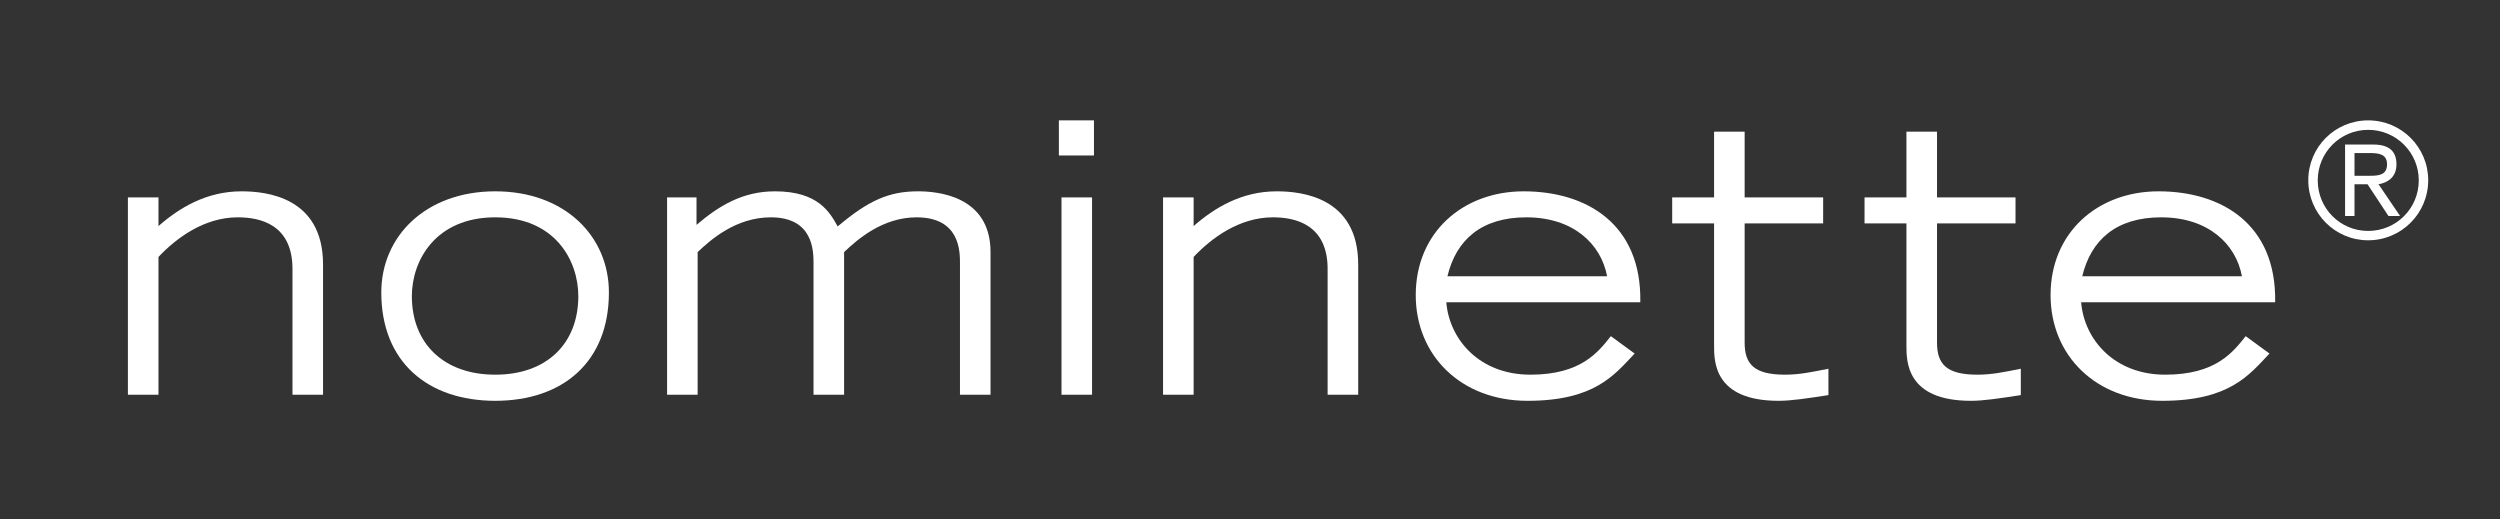
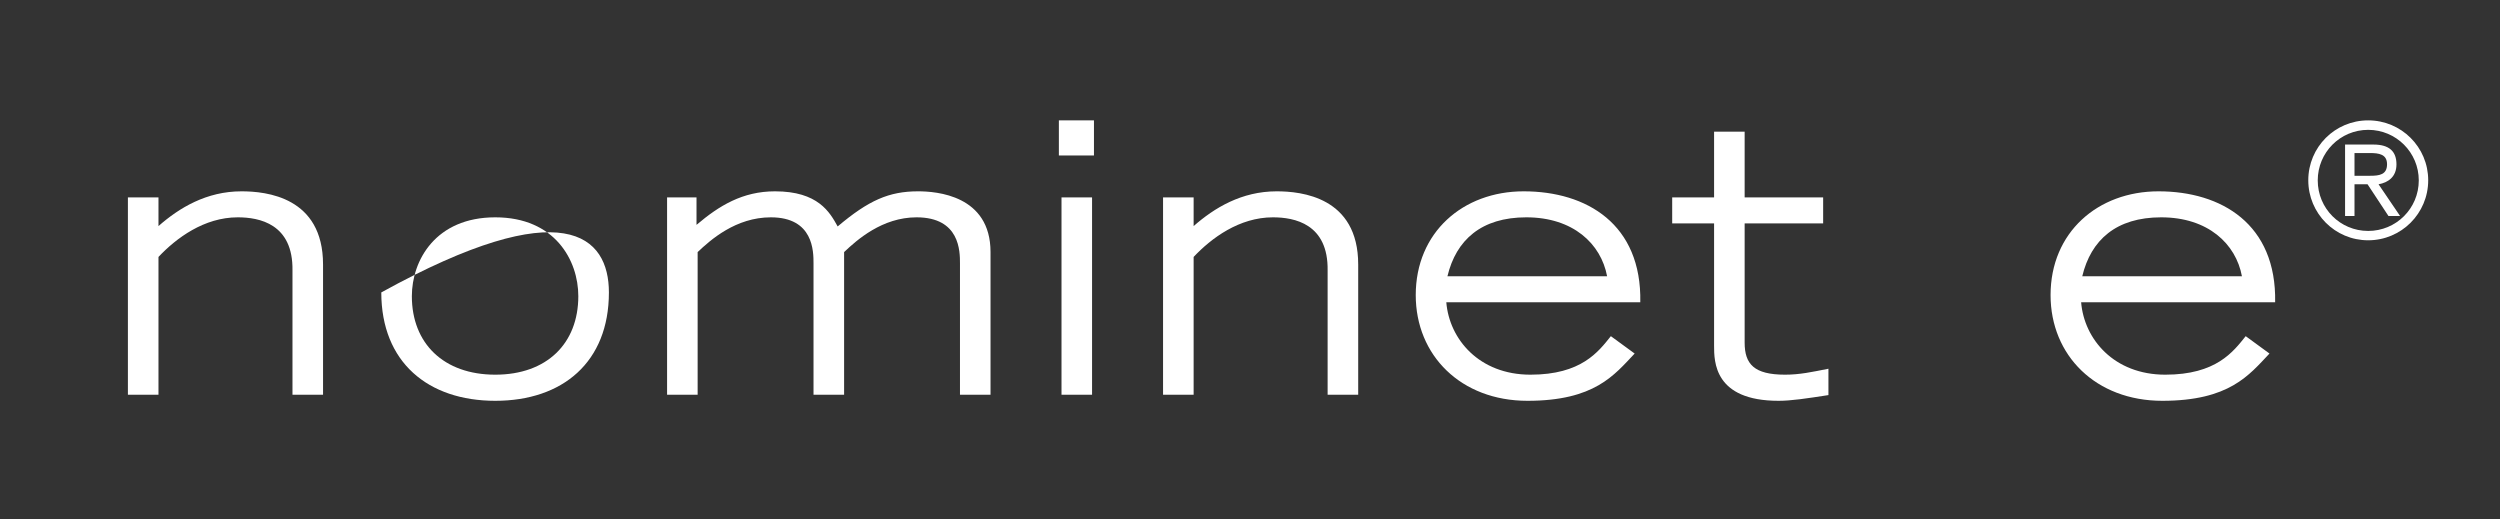
<svg xmlns="http://www.w3.org/2000/svg" width="100%" height="100%" viewBox="0 0 857 178" version="1.1" xml:space="preserve" style="fill-rule:evenodd;clip-rule:evenodd;stroke-linejoin:round;stroke-miterlimit:2;">
  <rect x="0" y="0" width="857" height="178" fill="#333333" stroke="none" />
  <g transform="matrix(1,0,0,1,-1056.96,0)">
    <g id="Artboard5" transform="matrix(1.384,0,0,0.956,-584.898,139.052)">
      <rect x="1186.19" y="-145.388" width="618.821" height="185.924" style="fill:none;" />
      <g transform="matrix(3.01,0,0,4.357,602.072,-16057.8)">
        <path d="M204.625,3668.38L207.141,3668.38L207.141,3670.74C208.849,3669.24 211.087,3667.88 213.974,3667.88C215.994,3667.88 220.683,3668.34 220.683,3673.9L220.683,3684.62L218.168,3684.62L218.168,3674.4C218.23,3670.55 215.435,3670.02 213.664,3670.02C210.899,3670.02 208.601,3671.73 207.141,3673.28L207.141,3684.62L204.625,3684.62L204.625,3668.38Z" style="fill:white;fill-rule:nonzero;" />
      </g>
      <g transform="matrix(3.01,0,0,4.357,602.072,-16057.8)">
-         <path d="M225.476,3676.2C225.476,3671.57 229.142,3667.88 234.856,3667.88C240.571,3667.88 244.206,3671.57 244.206,3676.2C244.206,3681.95 240.384,3685.12 234.856,3685.12C229.328,3685.12 225.476,3681.95 225.476,3676.2ZM241.689,3676.51C241.689,3673.56 239.763,3670.02 234.856,3670.02C229.949,3670.02 227.991,3673.56 227.991,3676.51C227.991,3680.39 230.601,3682.97 234.856,3682.97C239.111,3682.97 241.689,3680.39 241.689,3676.51Z" style="fill:white;fill-rule:nonzero;" />
+         <path d="M225.476,3676.2C240.571,3667.88 244.206,3671.57 244.206,3676.2C244.206,3681.95 240.384,3685.12 234.856,3685.12C229.328,3685.12 225.476,3681.95 225.476,3676.2ZM241.689,3676.51C241.689,3673.56 239.763,3670.02 234.856,3670.02C229.949,3670.02 227.991,3673.56 227.991,3676.51C227.991,3680.39 230.601,3682.97 234.856,3682.97C239.111,3682.97 241.689,3680.39 241.689,3676.51Z" style="fill:white;fill-rule:nonzero;" />
      </g>
      <g transform="matrix(3.01,0,0,4.357,602.072,-16057.8)">
        <path d="M248.993,3668.38L251.415,3668.38L251.415,3670.64C253.278,3669.06 255.205,3667.88 257.875,3667.88C261.415,3667.88 262.379,3669.59 263.03,3670.77C265.578,3668.62 267.255,3667.88 269.648,3667.88C271.137,3667.88 275.609,3668.19 275.609,3672.88L275.609,3684.62L273.095,3684.62L273.095,3673.81C273.095,3672.82 273.095,3670.02 269.522,3670.02C266.696,3670.02 264.615,3671.88 263.56,3672.88L263.56,3684.62L261.043,3684.62L261.043,3673.81C261.043,3672.82 261.043,3670.02 257.532,3670.02C254.645,3670.02 252.565,3671.88 251.508,3672.88L251.508,3684.62L248.993,3684.62L248.993,3668.38Z" style="fill:white;fill-rule:nonzero;" />
      </g>
      <g transform="matrix(3.01,0,0,4.357,602.072,-16057.8)">
        <path d="M284.12,3662.04L284.12,3664.93L281.233,3664.93L281.233,3662.04L284.12,3662.04ZM281.45,3668.38L283.964,3668.38L283.964,3684.62L281.45,3684.62L281.45,3668.38Z" style="fill:white;fill-rule:nonzero;" />
      </g>
      <g transform="matrix(3.01,0,0,4.357,602.072,-16057.8)">
        <path d="M289.806,3668.38L292.322,3668.38L292.322,3670.74C294.031,3669.24 296.267,3667.88 299.154,3667.88C301.174,3667.88 305.864,3668.34 305.864,3673.9L305.864,3684.62L303.348,3684.62L303.348,3674.4C303.411,3670.55 300.615,3670.02 298.845,3670.02C296.079,3670.02 293.781,3671.73 292.322,3673.28L292.322,3684.62L289.806,3684.62L289.806,3668.38Z" style="fill:white;fill-rule:nonzero;" />
      </g>
      <g transform="matrix(3.01,0,0,4.357,602.072,-16057.8)">
        <path d="M328.613,3681.23C326.936,3683 325.321,3685.12 319.793,3685.12C314.325,3685.12 310.599,3681.39 310.599,3676.42C310.599,3671.26 314.481,3667.88 319.481,3667.88C324.667,3667.88 329.203,3670.58 329.077,3677.01L313.114,3677.01C313.363,3680.05 315.816,3682.97 320.04,3682.97C324.233,3682.97 325.63,3681.08 326.655,3679.8L328.613,3681.23ZM326.346,3674.87C325.847,3672.2 323.551,3670.02 319.698,3670.02C316.002,3670.02 313.922,3671.88 313.207,3674.87L326.346,3674.87Z" style="fill:white;fill-rule:nonzero;" />
      </g>
      <g transform="matrix(3.01,0,0,4.357,602.072,-16057.8)">
        <path d="M344.124,3670.52L337.664,3670.52L337.664,3680.33C337.664,3682.1 338.441,3682.97 340.989,3682.97C342.199,3682.97 343.194,3682.75 344.559,3682.48L344.559,3684.65C342.759,3684.93 341.484,3685.12 340.46,3685.12C335.149,3685.12 335.149,3681.89 335.149,3680.58L335.149,3670.52L331.702,3670.52L331.702,3668.38L335.149,3668.38L335.149,3662.97L337.664,3662.97L337.664,3668.38L344.124,3668.38L344.124,3670.52Z" style="fill:white;fill-rule:nonzero;" />
      </g>
      <g transform="matrix(3.01,0,0,4.357,602.072,-16057.8)">
-         <path d="M359.954,3670.52L353.494,3670.52L353.494,3680.33C353.494,3682.1 354.27,3682.97 356.817,3682.97C358.029,3682.97 359.022,3682.75 360.389,3682.48L360.389,3684.65C358.588,3684.93 357.314,3685.12 356.29,3685.12C350.977,3685.12 350.977,3681.89 350.977,3680.58L350.977,3670.52L347.53,3670.52L347.53,3668.38L350.977,3668.38L350.977,3662.97L353.494,3662.97L353.494,3668.38L359.954,3668.38L359.954,3670.52Z" style="fill:white;fill-rule:nonzero;" />
-       </g>
+         </g>
      <g transform="matrix(3.01,0,0,4.357,602.072,-16057.8)">
        <path d="M380.852,3681.23C379.175,3683 377.56,3685.12 372.032,3685.12C366.565,3685.12 362.838,3681.39 362.838,3676.42C362.838,3671.26 366.72,3667.88 371.721,3667.88C376.906,3667.88 381.442,3670.58 381.318,3677.01L365.353,3677.01C365.602,3680.05 368.057,3682.97 372.279,3682.97C376.472,3682.97 377.87,3681.08 378.895,3679.8L380.852,3681.23ZM378.585,3674.87C378.088,3672.2 375.79,3670.02 371.939,3670.02C368.242,3670.02 366.161,3671.88 365.446,3674.87L378.585,3674.87Z" style="fill:white;fill-rule:nonzero;" />
      </g>
      <g transform="matrix(3.01,0,0,4.357,602.072,-16057.8)">
        <path d="M388.974,3662.04C391.702,3662.04 393.913,3664.24 393.913,3666.97C393.913,3669.7 391.702,3671.91 388.974,3671.91C386.244,3671.91 384.045,3669.7 384.045,3666.97C384.045,3664.24 386.244,3662.04 388.974,3662.04ZM388.974,3671.14C391.275,3671.14 393.137,3669.29 393.137,3666.98C393.137,3664.68 391.275,3662.82 388.974,3662.82C386.671,3662.82 384.823,3664.68 384.823,3666.98C384.823,3669.29 386.671,3671.14 388.974,3671.14ZM388.922,3667.3L387.848,3667.3L387.848,3669.91L387.072,3669.91L387.072,3664.03L389.4,3664.03C390.718,3664.03 391.301,3664.6 391.301,3665.66C391.301,3666.69 390.616,3667.16 389.827,3667.3L391.598,3669.91L390.642,3669.91L388.922,3667.3ZM387.848,3666.6L389.129,3666.6C389.904,3666.6 390.526,3666.51 390.526,3665.65C390.526,3664.82 389.84,3664.73 389.129,3664.73L387.848,3664.73L387.848,3666.6Z" style="fill:white;fill-rule:nonzero;" />
      </g>
    </g>
  </g>
</svg>